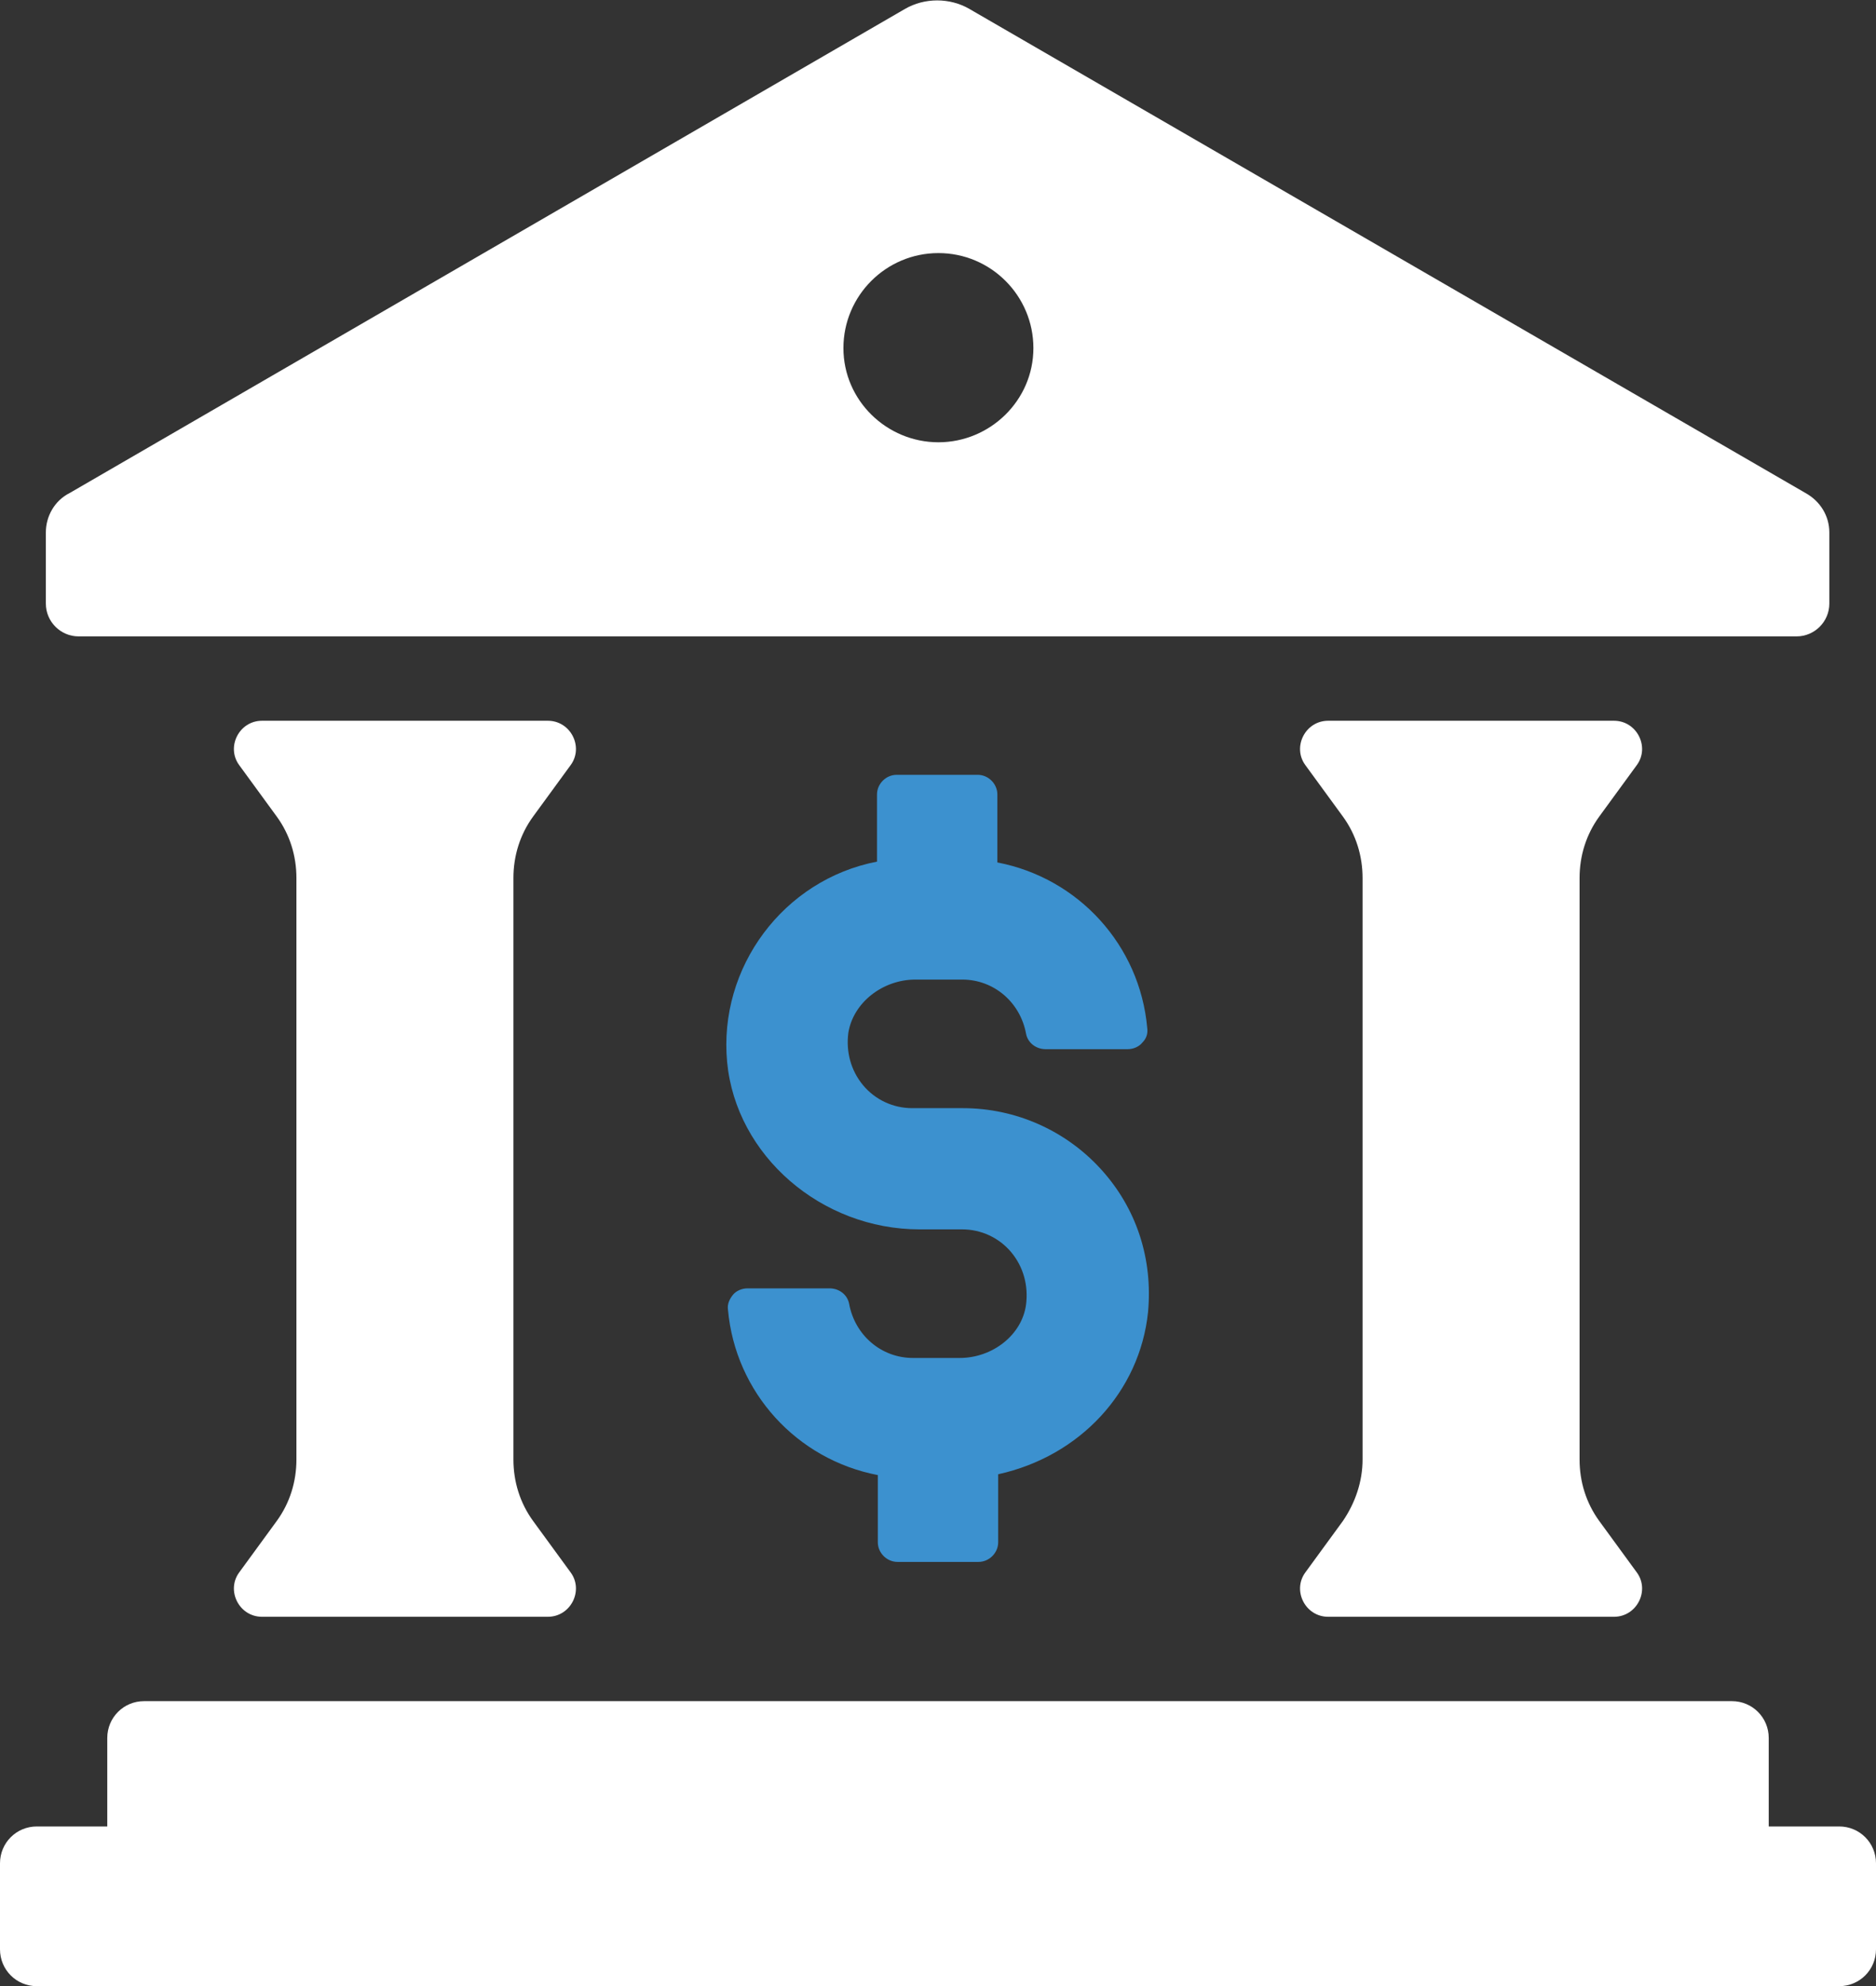
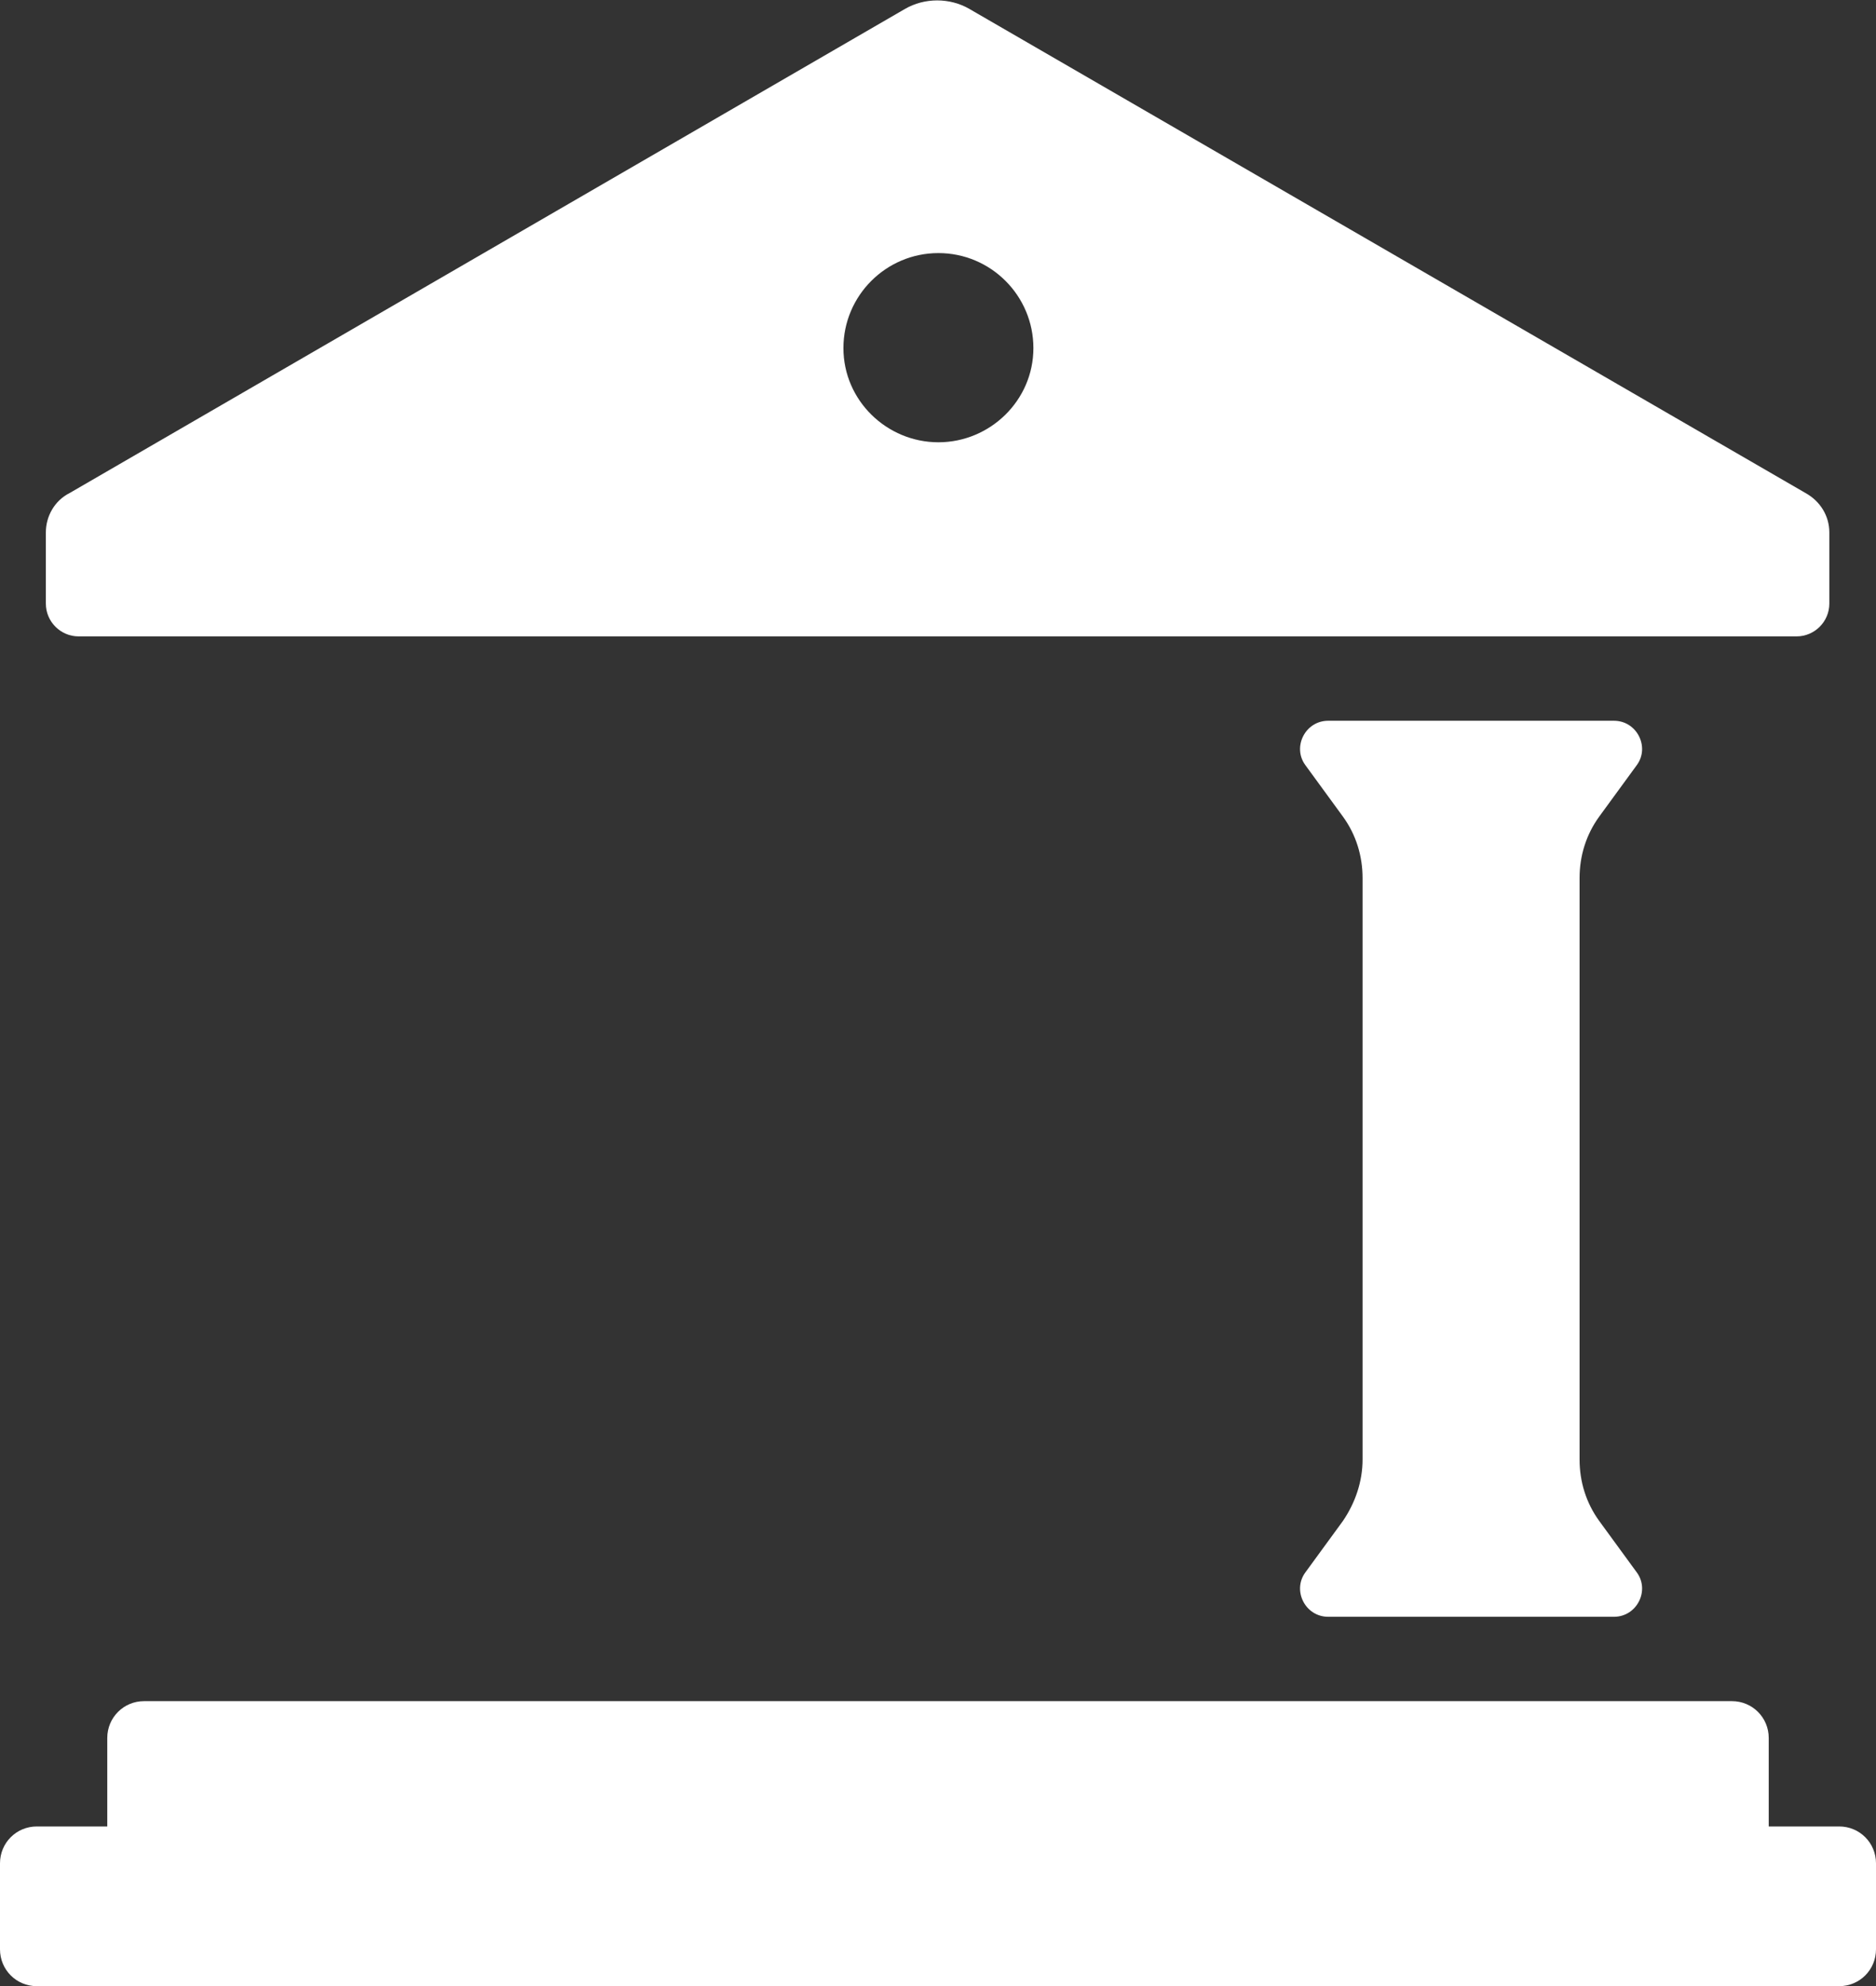
<svg xmlns="http://www.w3.org/2000/svg" version="1.1" id="Layer_2_00000049924576781068715540000006626205454532348841_" x="0px" y="0px" viewBox="0 0 229.1 242.5" style="enable-background:new 0 0 229.1 242.5;" xml:space="preserve">
  <rect x="0" y="0" width="229.1" height="242.5" fill="#333333" stroke="none" />
  <style type="text/css">
	.st0{fill:#FFFFFF;}
	.st1{fill:#3C91CF;}
</style>
  <path class="st0" d="M224.6,223h-8.6v-10.8c0-2.5-2-4.5-4.5-4.5H17.6c-2.5,0-4.5,2-4.5,4.5V223H4.5C2,223,0,225,0,227.5V238  c0,2.5,2,4.5,4.5,4.5h220.1c2.5,0,4.5-2,4.5-4.5v-10.5C229.1,225,227.1,223,224.6,223L224.6,223z" />
  <path class="st0" d="M9.6,77.7h209.8c2.2,0,4-1.8,4-4V65c0-2-1.1-3.8-2.9-4.8L118.4,1.1c-2.4-1.4-5.5-1.4-7.9,0L8.5,60.2  C6.7,61.1,5.6,63,5.6,65v8.7C5.6,75.9,7.4,77.7,9.6,77.7z M114.6,30.9c6.4,0,11.6,5.2,11.6,11.6S120.9,54,114.6,54  S103,48.9,103,42.5S108.2,30.9,114.6,30.9z" />
-   <path class="st0" d="M65.1,99.7l4.6-6.3c1.6-2.2,0-5.4-2.8-5.4H32c-2.8,0-4.4,3.2-2.8,5.4l4.6,6.3c1.6,2.2,2.4,4.8,2.4,7.5v71  c0,2.7-0.8,5.3-2.4,7.5l-4.6,6.3c-1.6,2.2,0,5.4,2.8,5.4h34.9c2.8,0,4.4-3.2,2.8-5.4l-4.6-6.3c-1.6-2.2-2.4-4.8-2.4-7.5v-71  C62.7,104.5,63.5,101.9,65.1,99.7z" />
  <path class="st0" d="M195.3,99.7l4.6-6.3c1.6-2.2,0-5.4-2.8-5.4h-34.9c-2.8,0-4.4,3.2-2.8,5.4l4.6,6.3c1.6,2.2,2.4,4.8,2.4,7.5v71  c0,2.7-0.9,5.3-2.4,7.5l-4.6,6.3c-1.6,2.2,0,5.4,2.8,5.4h34.9c2.8,0,4.4-3.2,2.8-5.4l-4.6-6.3c-1.6-2.2-2.4-4.8-2.4-7.5v-71  C192.9,104.5,193.7,101.9,195.3,99.7z" />
-   <path class="st1" d="M117.2,165.8h-5.7c-3.9,0-7.1-2.8-7.8-6.6c-0.2-1.1-1.2-1.9-2.4-1.9h-10c-0.7,0-1.4,0.3-1.8,0.8  c-0.4,0.5-0.7,1.1-0.6,1.8c0.9,10.1,8.4,18.3,18.3,20.2v8.2c0,1.3,1.1,2.4,2.4,2.4h9.9c1.3,0,2.4-1.1,2.4-2.4V180  c10-2.2,17.3-10.1,18.3-19.8c0.6-6.5-1.4-12.7-5.8-17.5c-4.3-4.7-10.4-7.4-16.8-7.4h-6.2c-2.3,0-4.5-1-6-2.8  c-1.5-1.8-2.1-4.1-1.8-6.4c0.6-3.7,4.2-6.5,8.2-6.5h5.7c3.9,0,7.1,2.8,7.8,6.6c0.2,1.1,1.2,1.9,2.4,1.9h10c0.7,0,1.4-0.3,1.8-0.8  c0.5-0.5,0.7-1.1,0.6-1.8c-0.9-10.1-8.4-18.3-18.3-20.2V97c0-1.3-1.1-2.4-2.4-2.4h-9.9c-1.3,0-2.4,1.1-2.4,2.4v8.2  c-11.4,2.2-19.4,12.9-18.3,24.5c1.1,11.4,11.5,20.4,23.5,20.4h5.2c2.3,0,4.5,1,6,2.8c1.5,1.8,2.1,4.1,1.8,6.4  C124.8,163,121.2,165.8,117.2,165.8L117.2,165.8z" />
</svg>